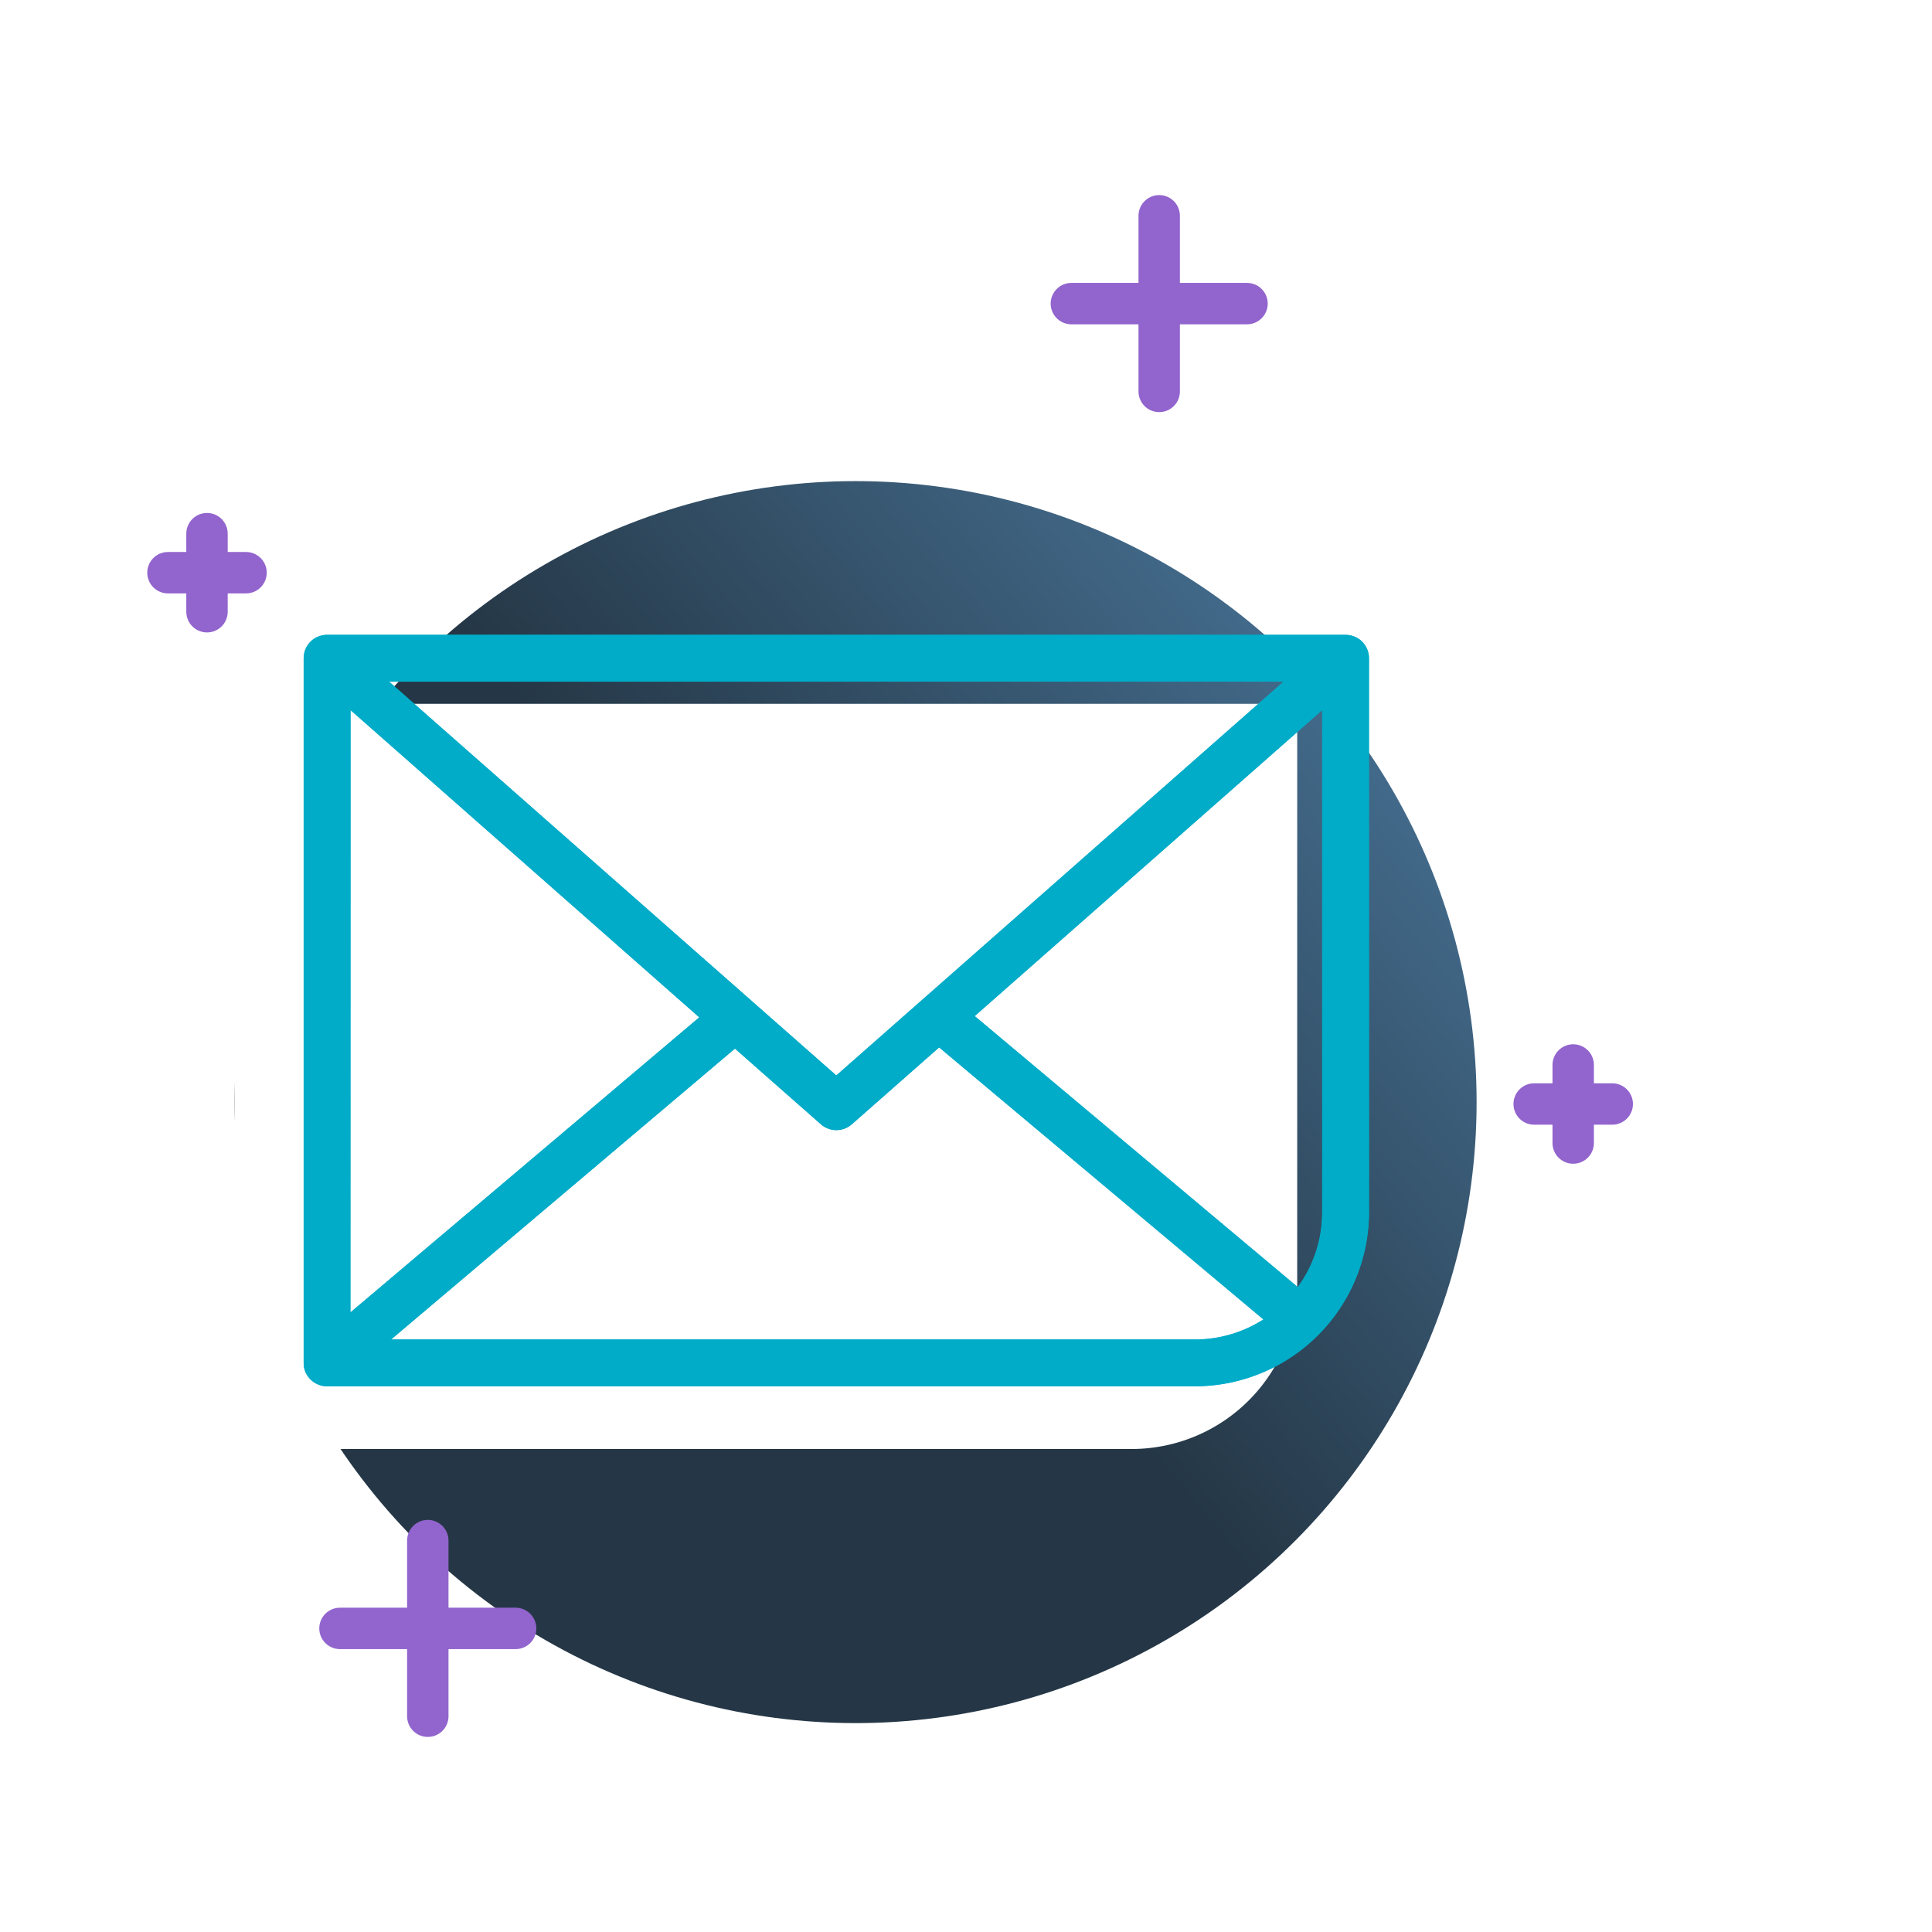
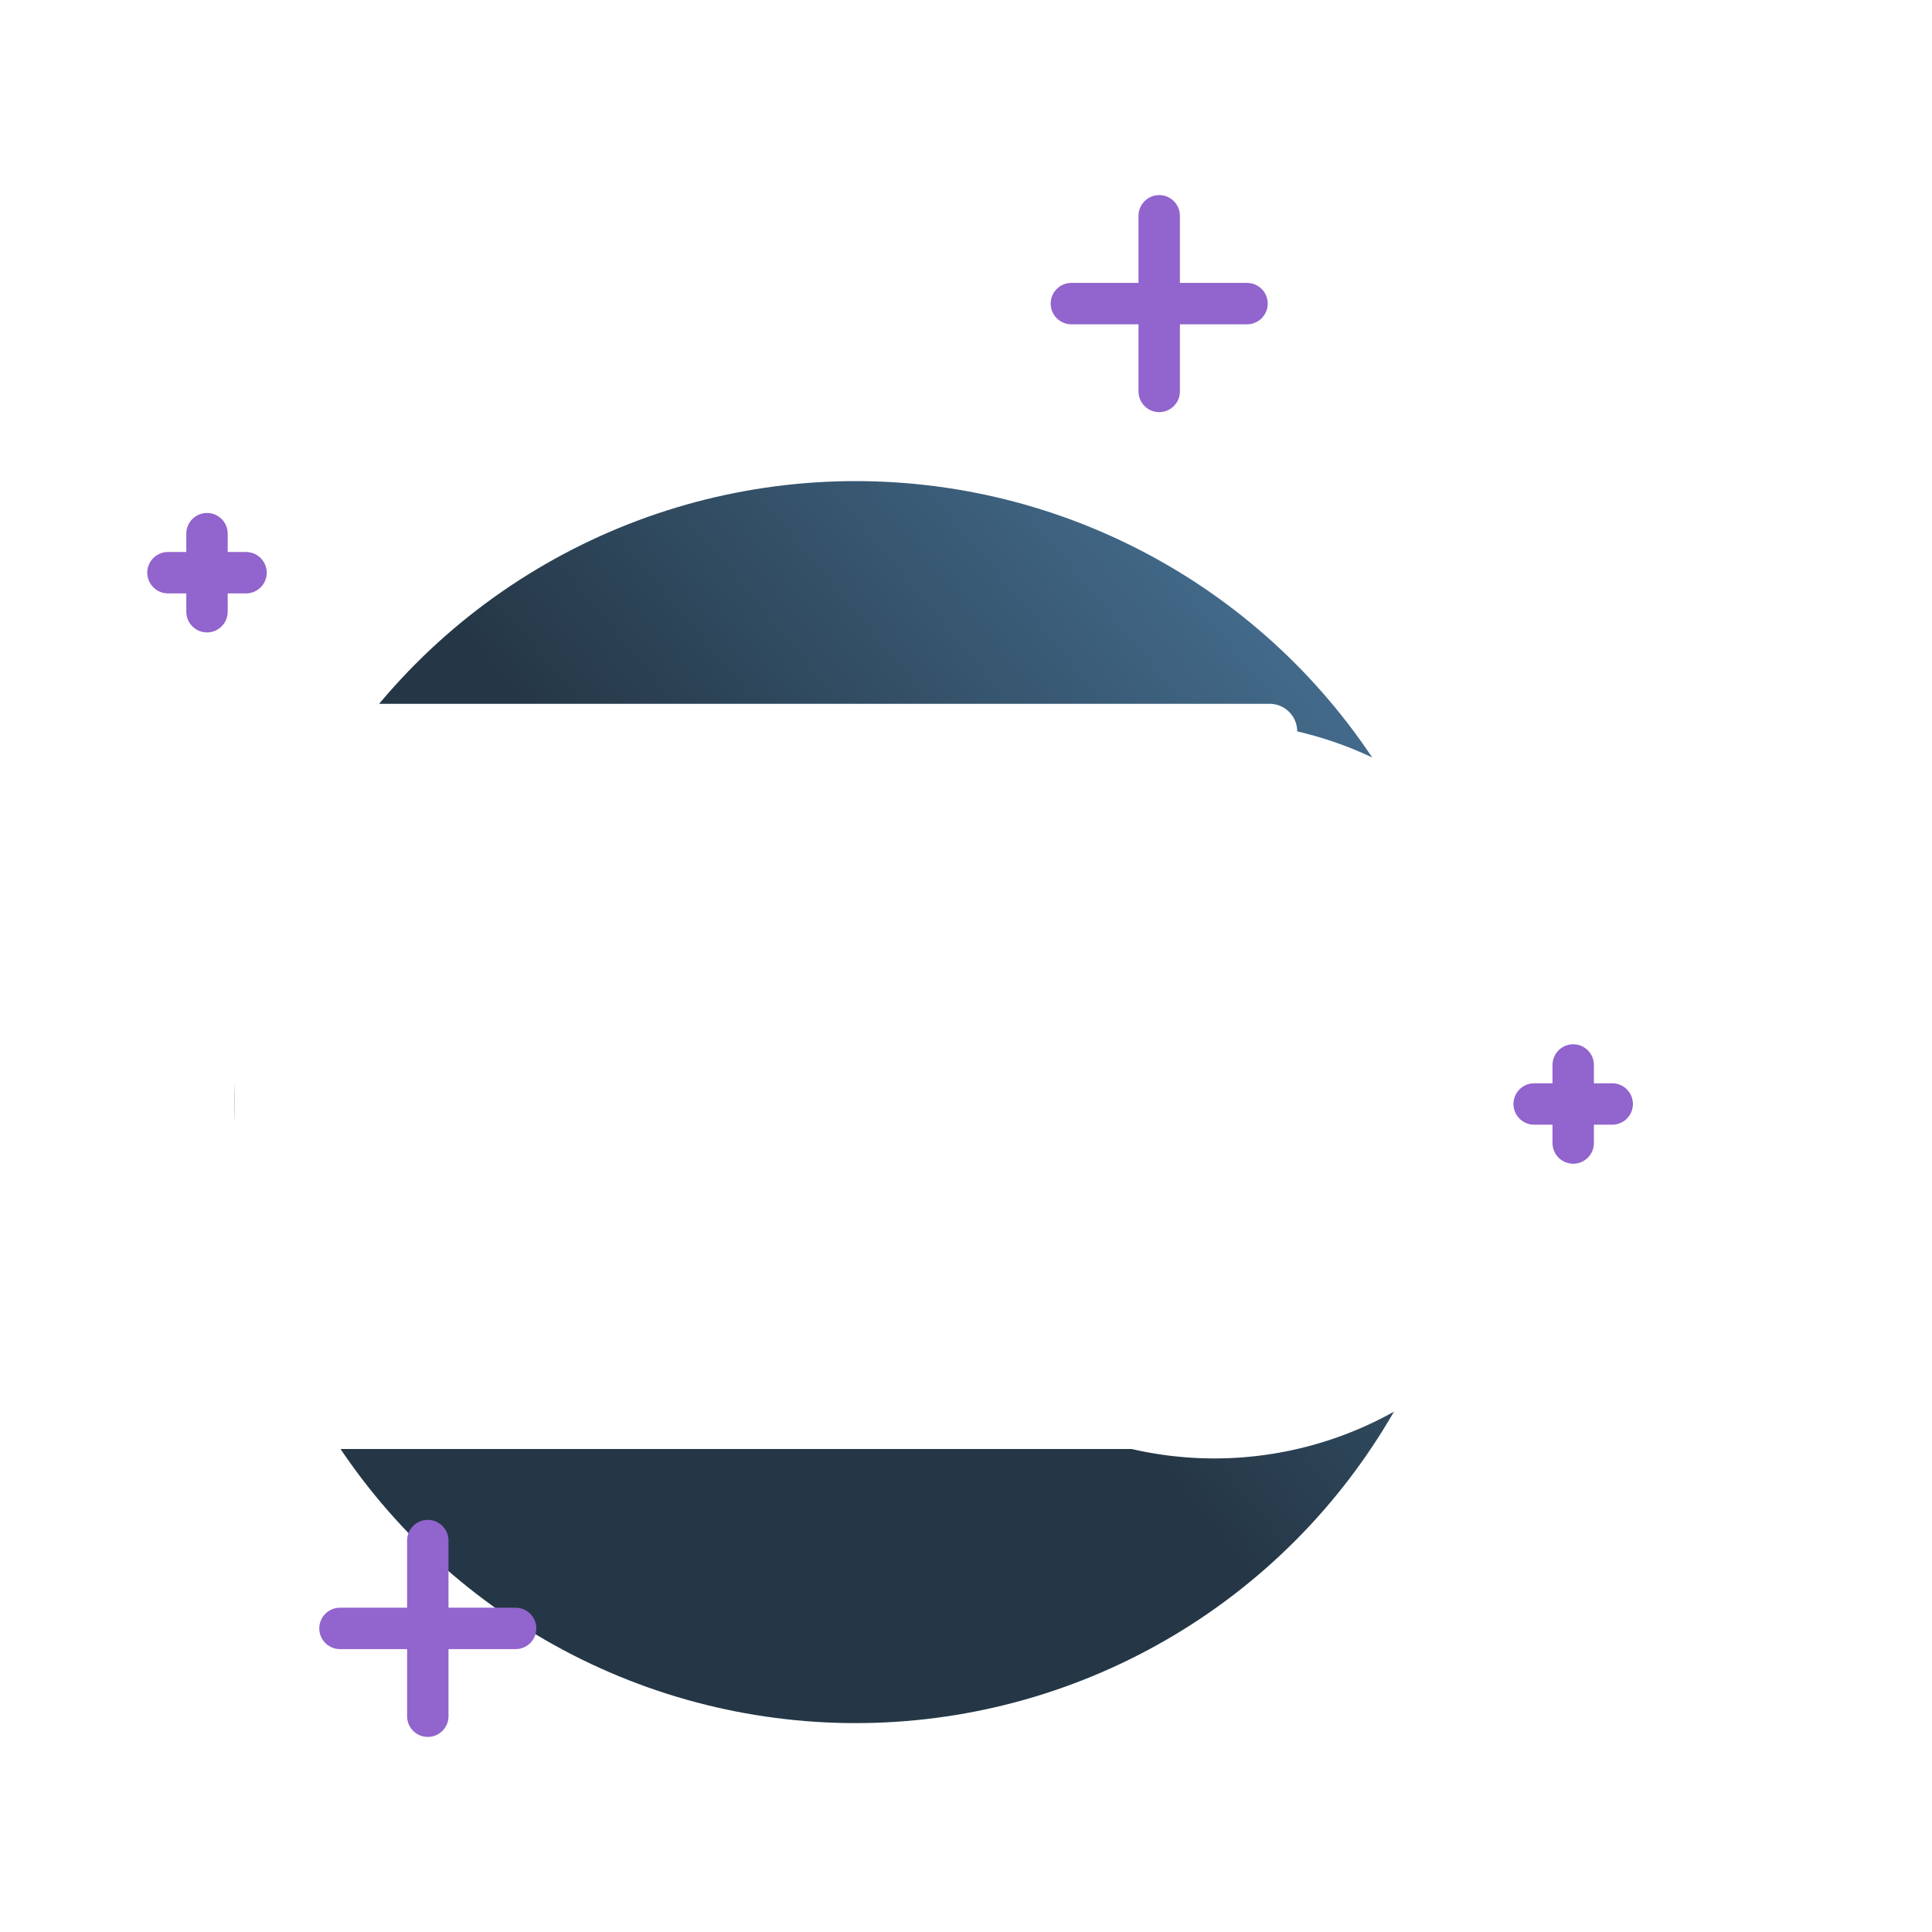
<svg xmlns="http://www.w3.org/2000/svg" width="140" height="140" viewBox="0 0 140 140">
  <rect x="0" y="0" width="140" height="140" fill="#808080" stroke="none" />
  <defs>
    <linearGradient id="linear-gradient" x1="0.5" y1="0.5" x2="0.878" y2="0.184" gradientUnits="objectBoundingBox">
      <stop offset="0" stop-color="#253746" />
      <stop offset="1" stop-color="#426989" />
    </linearGradient>
    <clipPath id="clip-email-ilustra-icon">
      <rect width="140" height="140" />
    </clipPath>
  </defs>
  <g id="email-ilustra-icon" clip-path="url(#clip-email-ilustra-icon)">
    <rect width="140" height="140" fill="#fff" />
    <g id="Group_612" data-name="Group 612" transform="translate(-7 -0.137)">
      <circle id="Ellipse_15" data-name="Ellipse 15" cx="45" cy="45" r="45" transform="translate(24 35)" fill="url(#linear-gradient)" />
      <g id="ilustra-email" transform="translate(-1055 -1952.863)">
-         <path id="Rectangle_313" data-name="Rectangle 313" d="M2,0H75a2,2,0,0,1,2,2V42A12,12,0,0,1,65,54H2a2,2,0,0,1-2-2V2A2,2,0,0,1,2,0Z" transform="translate(1079 2004)" fill="#fff" />
+         <path id="Rectangle_313" data-name="Rectangle 313" d="M2,0H75a2,2,0,0,1,2,2A12,12,0,0,1,65,54H2a2,2,0,0,1-2-2V2A2,2,0,0,1,2,0Z" transform="translate(1079 2004)" fill="#fff" />
        <g id="icon-mail" transform="translate(1084 1999)">
-           <path id="Path_263" data-name="Path 263" d="M2194.412,2253.854a.476.476,0,0,0-.009-.052,1.732,1.732,0,0,0-.043-.195.151.151,0,0,0-.005-.02,1.568,1.568,0,0,0-.078-.208l-.016-.036a1.821,1.821,0,0,0-.093-.166l-.018-.03a1.656,1.656,0,0,0-.128-.172l-.031-.034c-.04-.044-.082-.086-.127-.127l-.034-.031a1.9,1.9,0,0,0-.173-.128l-.033-.02a1.667,1.667,0,0,0-.174-.095l-.021-.011s-.008,0-.011,0a1.948,1.948,0,0,0-.211-.077l-.035-.01a1.585,1.585,0,0,0-.184-.037.449.449,0,0,0-.05-.009,1.814,1.814,0,0,0-.209-.014h-73.8a1.855,1.855,0,0,0-.211.014l-.045.007a1.721,1.721,0,0,0-.19.041l-.031.008a2.007,2.007,0,0,0-.212.077l-.01,0a.143.143,0,0,0-.02.011,1.494,1.494,0,0,0-.176.095l-.033.02a1.766,1.766,0,0,0-.172.128l-.034.031c-.044.041-.087.083-.127.127-.01.012-.021.023-.031.034a1.766,1.766,0,0,0-.128.172l-.019.03a1.4,1.4,0,0,0-.09.166c-.007.012-.012.025-.018.036a1.6,1.6,0,0,0-.078.208.124.124,0,0,0-.005.02,1.679,1.679,0,0,0-.043.195c0,.017-.006.034-.008.052a2.017,2.017,0,0,0-.016.223v51.073c0,.039,0,.077.006.115,0,.018,0,.036,0,.054,0,.039.01.079.017.118l.007.047c.009.042.02.083.031.123,0,.014.006.026.01.039s.018.048.027.073.019.055.03.082c.005.011.012.021.017.033.017.039.035.078.055.115.009.014.018.027.024.04.021.036.042.071.064.1.009.014.021.026.031.041a1.135,1.135,0,0,0,.071.093l.006.009.028.03c.029.032.057.063.087.092s.036.034.054.049.052.045.079.067.042.031.063.047.054.037.082.055.043.028.065.039.062.033.094.05.041.02.062.029.073.03.111.045c.017,0,.033.011.05.018.044.014.089.026.136.037.011,0,.021.006.032.008a1.4,1.4,0,0,0,.163.026l.012,0a1.747,1.747,0,0,0,.179.01h62.893a12.625,12.625,0,0,0,12.61-12.61v-40.151A1.714,1.714,0,0,0,2194.412,2253.854Zm-38.584,30.458-32.406-28.538h64.813Zm-35.2-26.478L2145.9,2280.1l-25.281,21.385Zm2.937,45.609,24.919-21.079,6.227,5.483a1.7,1.7,0,0,0,2.244,0l6.325-5.57,23.5,19.713a9.152,9.152,0,0,1-4.956,1.453Zm67.473-9.215a9.166,9.166,0,0,1-1.769,5.42l-23.412-19.64,25.181-22.174Z" transform="translate(-2117.227 -2252.379)" fill="#00acc8" />
-           <path id="Path_264" data-name="Path 264" d="M2194.412,2253.854a.476.476,0,0,0-.009-.052,1.732,1.732,0,0,0-.043-.195.151.151,0,0,0-.005-.02,1.568,1.568,0,0,0-.078-.208l-.016-.036a1.821,1.821,0,0,0-.093-.166l-.018-.03a1.656,1.656,0,0,0-.128-.172l-.031-.034c-.04-.044-.082-.086-.127-.127l-.034-.031a1.9,1.9,0,0,0-.173-.128l-.033-.02a1.667,1.667,0,0,0-.174-.095l-.021-.011s-.008,0-.011,0a1.948,1.948,0,0,0-.211-.077l-.035-.01a1.585,1.585,0,0,0-.184-.037.449.449,0,0,0-.05-.009,1.814,1.814,0,0,0-.209-.014h-73.8a1.855,1.855,0,0,0-.211.014l-.045.007a1.721,1.721,0,0,0-.19.041l-.031.008a2.007,2.007,0,0,0-.212.077l-.01,0a.143.143,0,0,0-.02.011,1.494,1.494,0,0,0-.176.095l-.033.02a1.766,1.766,0,0,0-.172.128l-.034.031c-.044.041-.087.083-.127.127-.01.012-.021.023-.031.034a1.766,1.766,0,0,0-.128.172l-.019.03a1.4,1.4,0,0,0-.09.166c-.007.012-.012.025-.018.036a1.6,1.6,0,0,0-.078.208.124.124,0,0,0-.005.02,1.679,1.679,0,0,0-.043.195c0,.017-.006.034-.008.052a2.017,2.017,0,0,0-.016.223v51.073c0,.039,0,.077.006.115,0,.018,0,.036,0,.054,0,.039.01.079.017.118l.007.047c.009.042.02.083.031.123,0,.014.006.026.01.039s.018.048.027.073.019.055.03.082c.005.011.012.021.017.033.017.039.035.078.055.115.009.014.018.027.024.04.021.036.042.071.064.1.009.014.021.026.031.041a1.135,1.135,0,0,0,.071.093l.006.009.028.03c.029.032.057.063.087.092s.036.034.054.049.052.045.079.067.042.031.063.047.054.037.082.055.043.028.065.039.062.033.094.05.041.02.062.029.073.03.111.045c.017,0,.033.011.05.018.044.014.089.026.136.037.011,0,.021.006.032.008a1.4,1.4,0,0,0,.163.026l.012,0a1.747,1.747,0,0,0,.179.01h62.893a12.625,12.625,0,0,0,12.61-12.61v-40.151A1.714,1.714,0,0,0,2194.412,2253.854Zm-38.584,30.458-32.406-28.538h64.813Zm-35.2-26.478L2145.9,2280.1l-25.281,21.385Zm2.937,45.609,24.919-21.079,6.227,5.483a1.7,1.7,0,0,0,2.244,0l6.325-5.57,23.5,19.713a9.152,9.152,0,0,1-4.956,1.453Zm67.473-9.215a9.166,9.166,0,0,1-1.769,5.42l-23.412-19.64,25.181-22.174Z" transform="translate(-2117.227 -2252.379)" fill="#00acc8" />
-         </g>
+           </g>
        <g id="x" transform="translate(1768.961 -192.282) rotate(45)">
          <line id="Line_36" data-name="Line 36" x2="9" y2="9" transform="translate(1087.5 1968.5)" fill="none" stroke="#9264cd" stroke-linecap="round" stroke-width="3" />
          <line id="Line_37" data-name="Line 37" x2="9" y2="9" transform="translate(1096.5 1968.5) rotate(90)" fill="none" stroke="#9264cd" stroke-linecap="round" stroke-width="3" />
        </g>
        <g id="x-2" data-name="x" transform="translate(1715.961 -96.282) rotate(45)">
          <line id="Line_36-2" data-name="Line 36" x2="9" y2="9" transform="translate(1087.5 1968.5)" fill="none" stroke="#9264cd" stroke-linecap="round" stroke-width="3" />
          <line id="Line_37-2" data-name="Line 37" x2="9" y2="9" transform="translate(1096.5 1968.5) rotate(90)" fill="none" stroke="#9264cd" stroke-linecap="round" stroke-width="3" />
        </g>
        <g id="x-3" data-name="x" transform="translate(1699.961 -169.247) rotate(45)">
          <line id="Line_36-3" data-name="Line 36" x2="4" y2="4" transform="translate(1087.5 1968.5)" fill="none" stroke="#9264cd" stroke-linecap="round" stroke-width="3" />
          <line id="Line_37-3" data-name="Line 37" x2="4" y2="4" transform="translate(1091.5 1968.5) rotate(90)" fill="none" stroke="#9264cd" stroke-linecap="round" stroke-width="3" />
        </g>
        <g id="x-4" data-name="x" transform="translate(1798.961 -130.747) rotate(45)">
          <line id="Line_36-4" data-name="Line 36" x2="4" y2="4" transform="translate(1087.5 1968.5)" fill="none" stroke="#9264cd" stroke-linecap="round" stroke-width="3" />
          <line id="Line_37-4" data-name="Line 37" x2="4" y2="4" transform="translate(1091.5 1968.5) rotate(90)" fill="none" stroke="#9264cd" stroke-linecap="round" stroke-width="3" />
        </g>
      </g>
    </g>
  </g>
</svg>